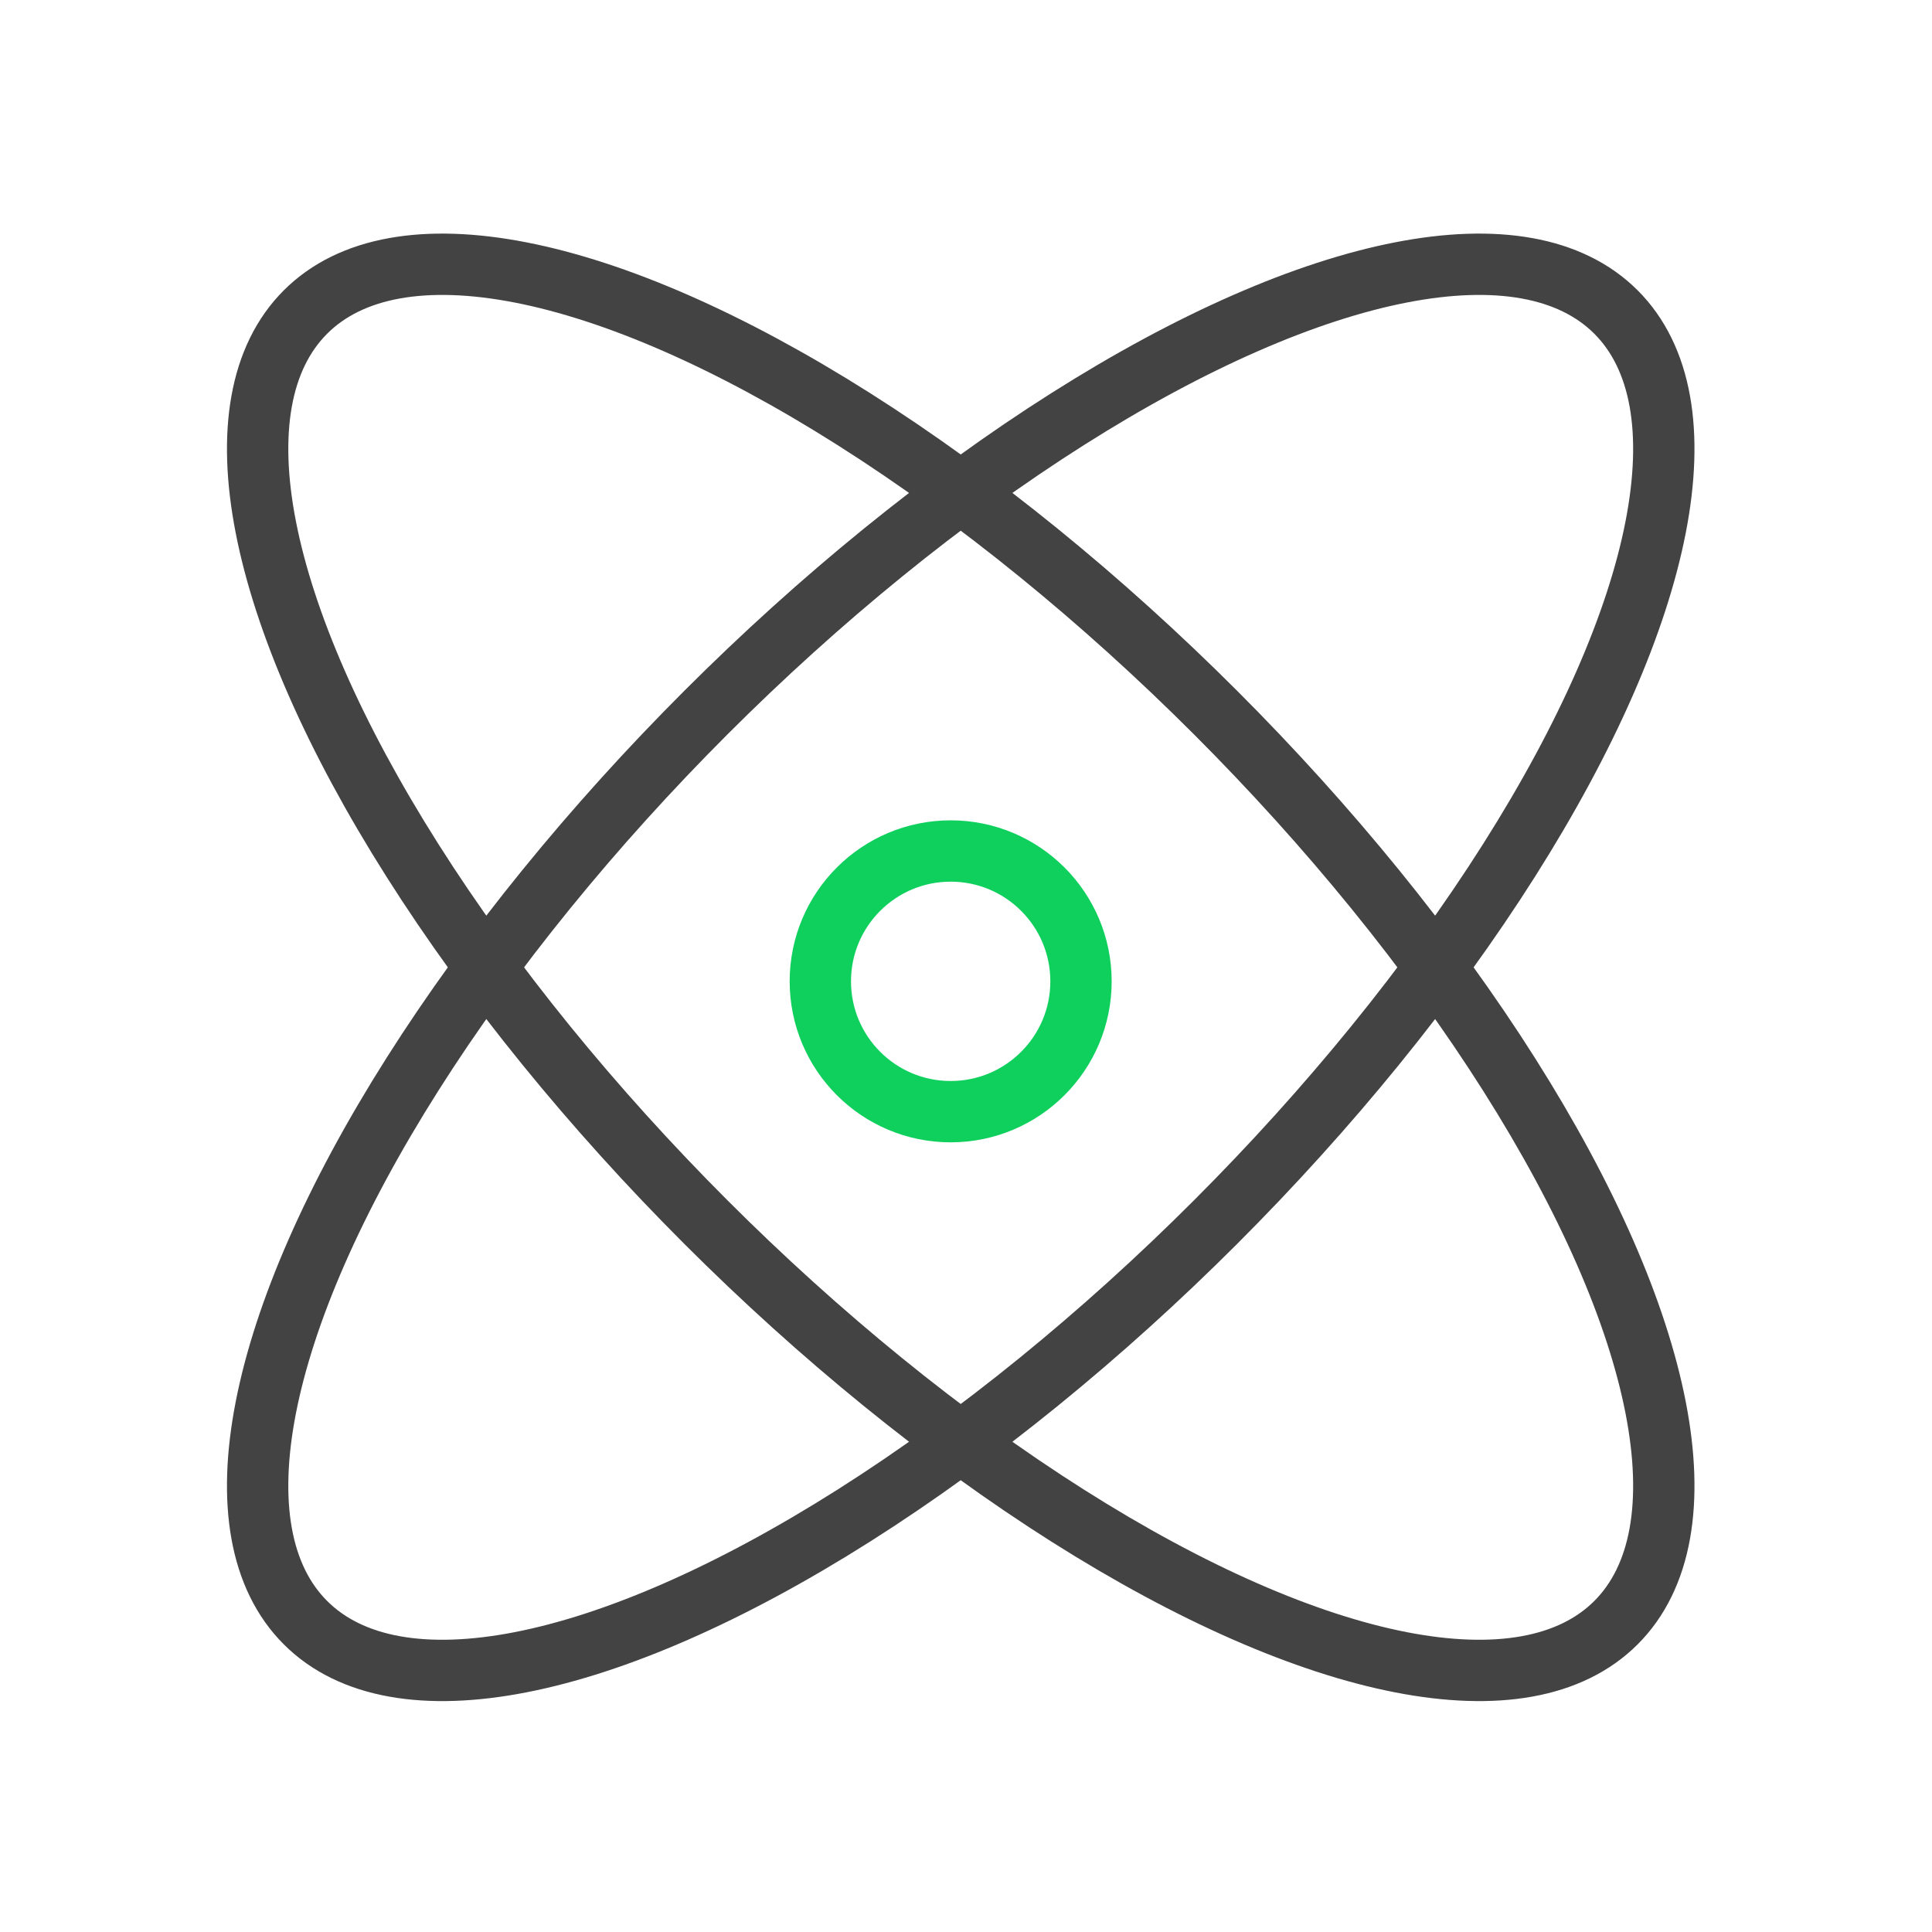
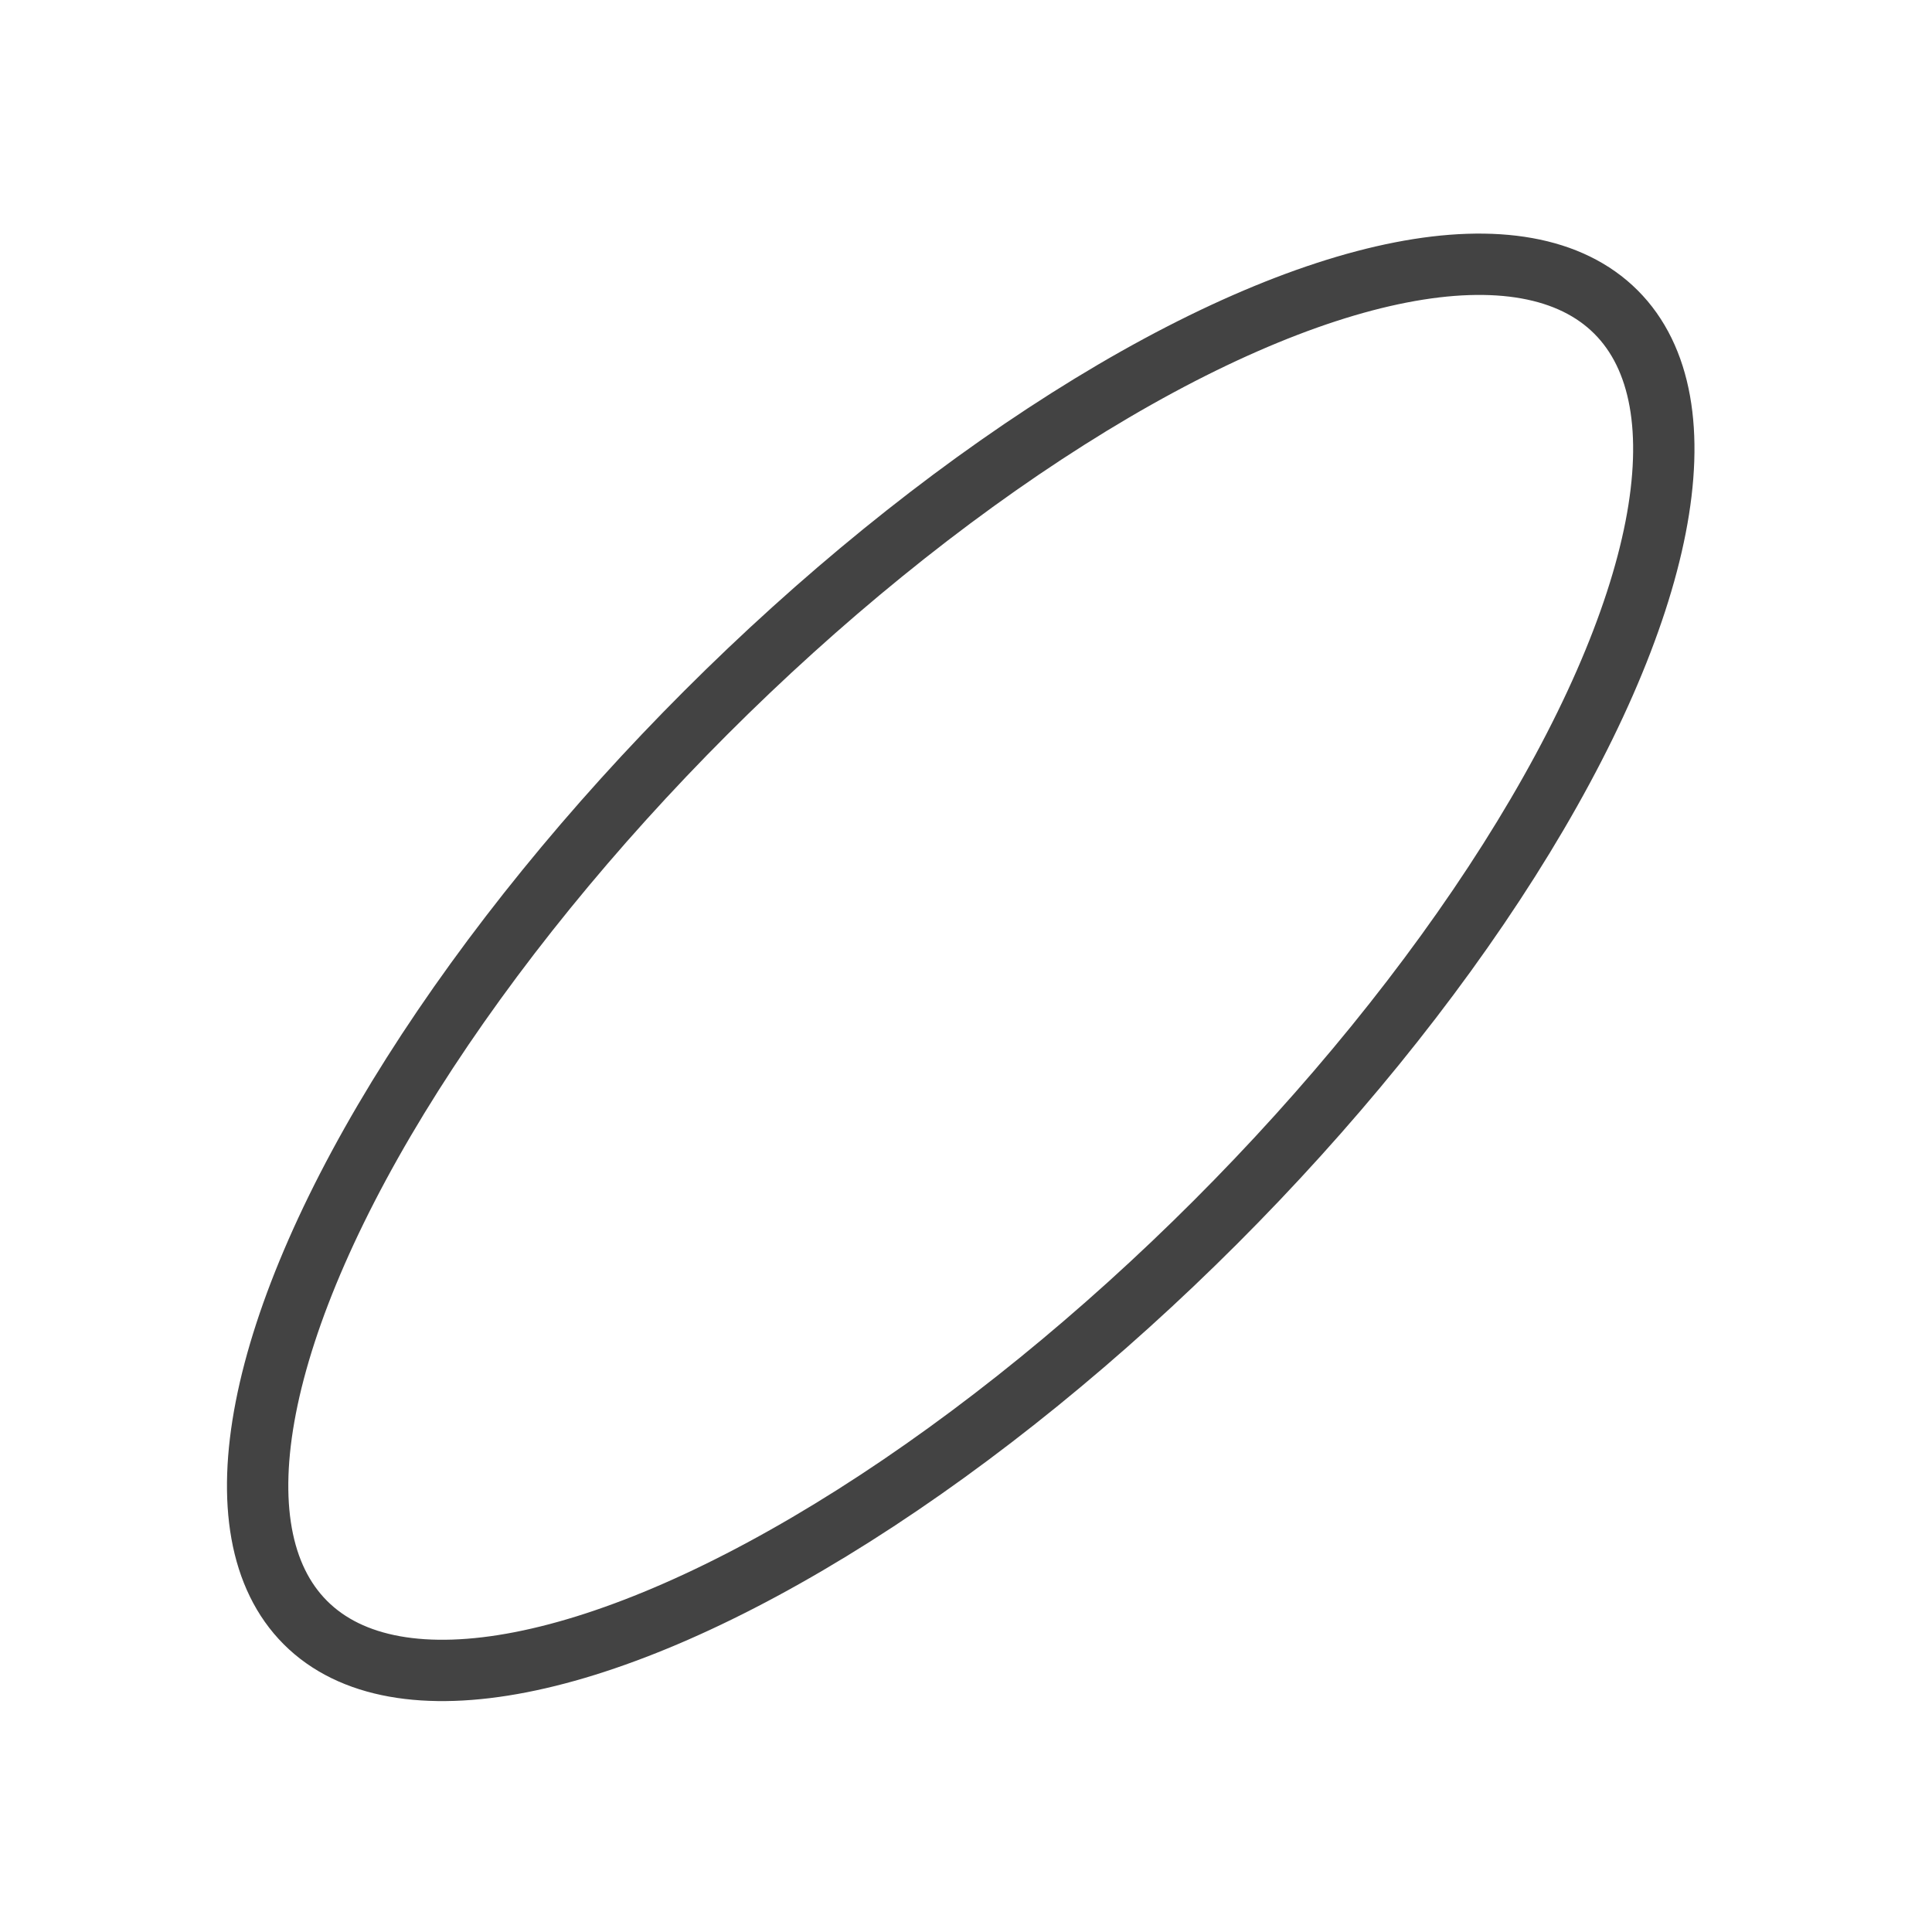
<svg xmlns="http://www.w3.org/2000/svg" width="63px" height="63px" viewBox="0 0 63 63" version="1.1">
  <title>编组 9</title>
  <g id="客户案例" stroke="none" stroke-width="1" fill="none" fill-rule="evenodd">
    <g id="客户案例-上汽通用" transform="translate(-625, -681)">
      <g id="Page-Title备份" transform="translate(0, 544)">
        <g id="Card备份" transform="translate(606, 119)">
          <g id="编组-9" transform="translate(20, 20)">
            <rect id="矩形" stroke="#979797" fill="#D8D8D8" opacity="0" x="0.5" y="0.5" width="59" height="59" />
            <g id="#-/-Homepage-/-Icon-/-K8s" transform="translate(-0.763, -1.547)" stroke-width="2">
              <g id="编组" transform="translate(0, 0)">
-                 <circle id="椭圆形" stroke="#0FD05D" cx="30.763" cy="31.547" r="4.25" />
-                 <ellipse id="椭圆形" stroke="#434343" transform="translate(31.091, 31.091) scale(-1, 1) rotate(-45) translate(-31.091, -31.091) " cx="31.091" cy="31.091" rx="30.219" ry="11.75" />
                <ellipse id="椭圆形" stroke="#434343" transform="translate(31.091, 31.091) rotate(-45) translate(-31.091, -31.091) " cx="31.091" cy="31.091" rx="30.219" ry="11.75" />
              </g>
            </g>
          </g>
        </g>
      </g>
    </g>
  </g>
</svg>